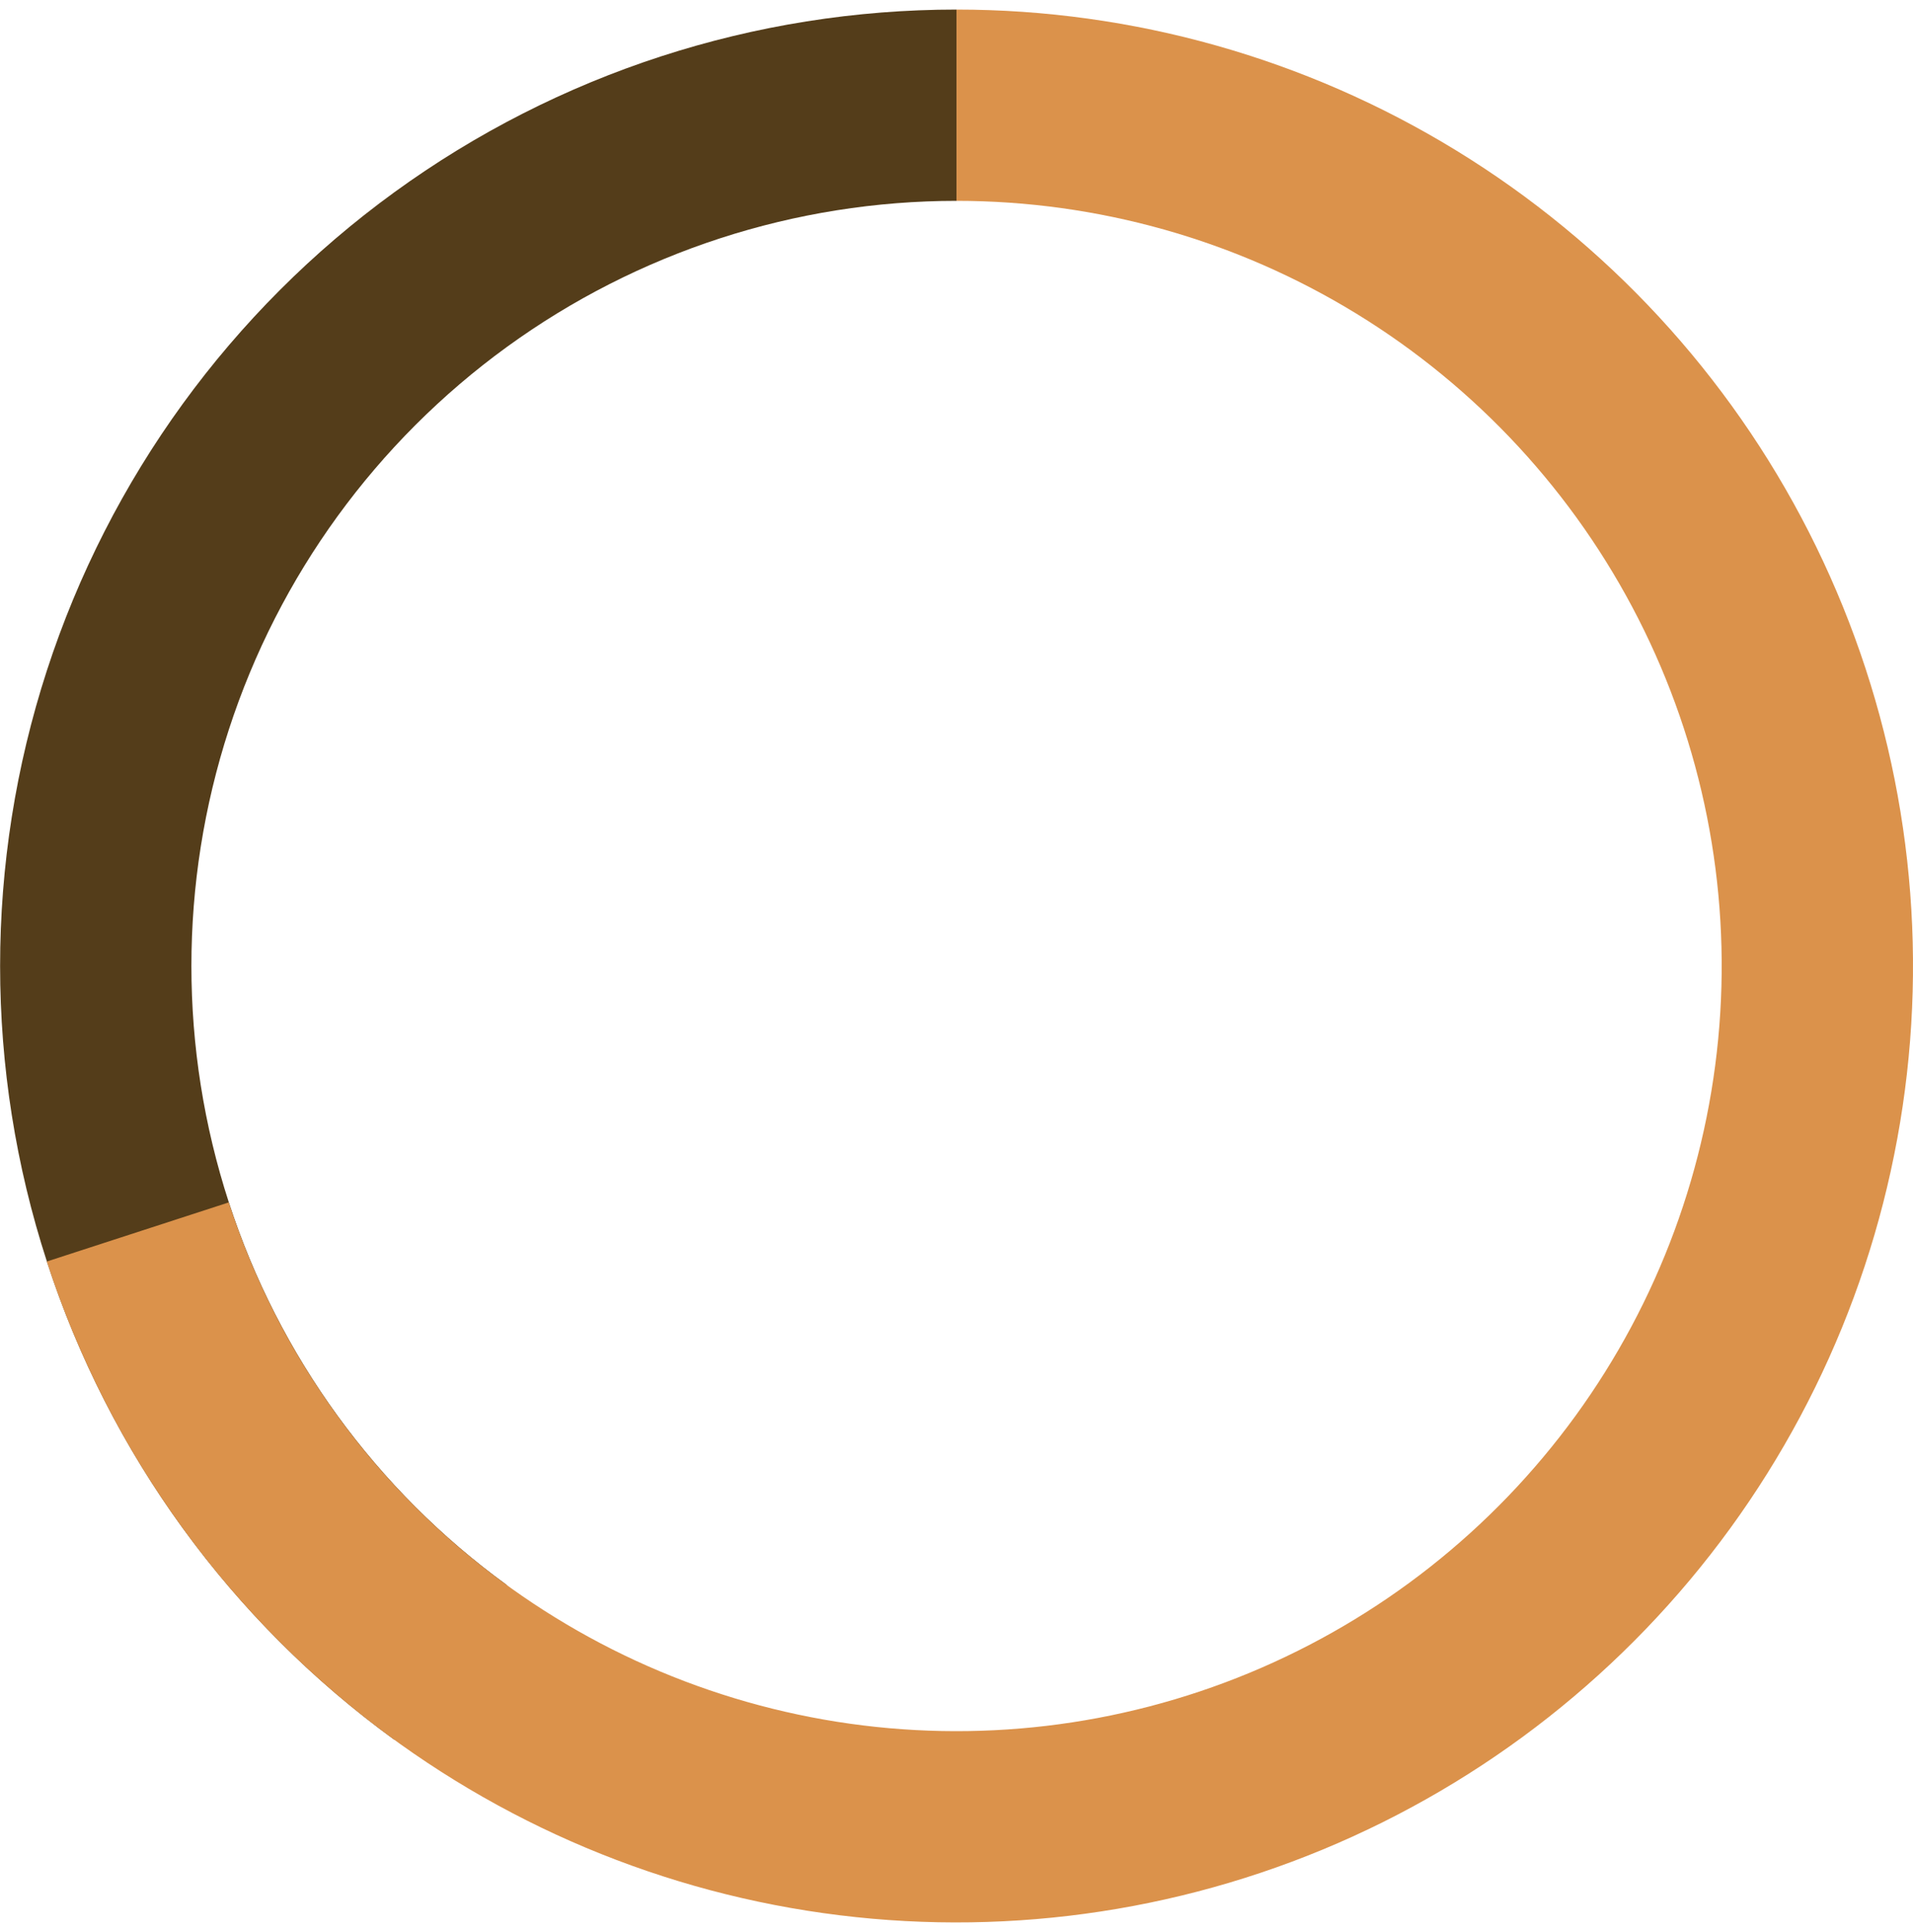
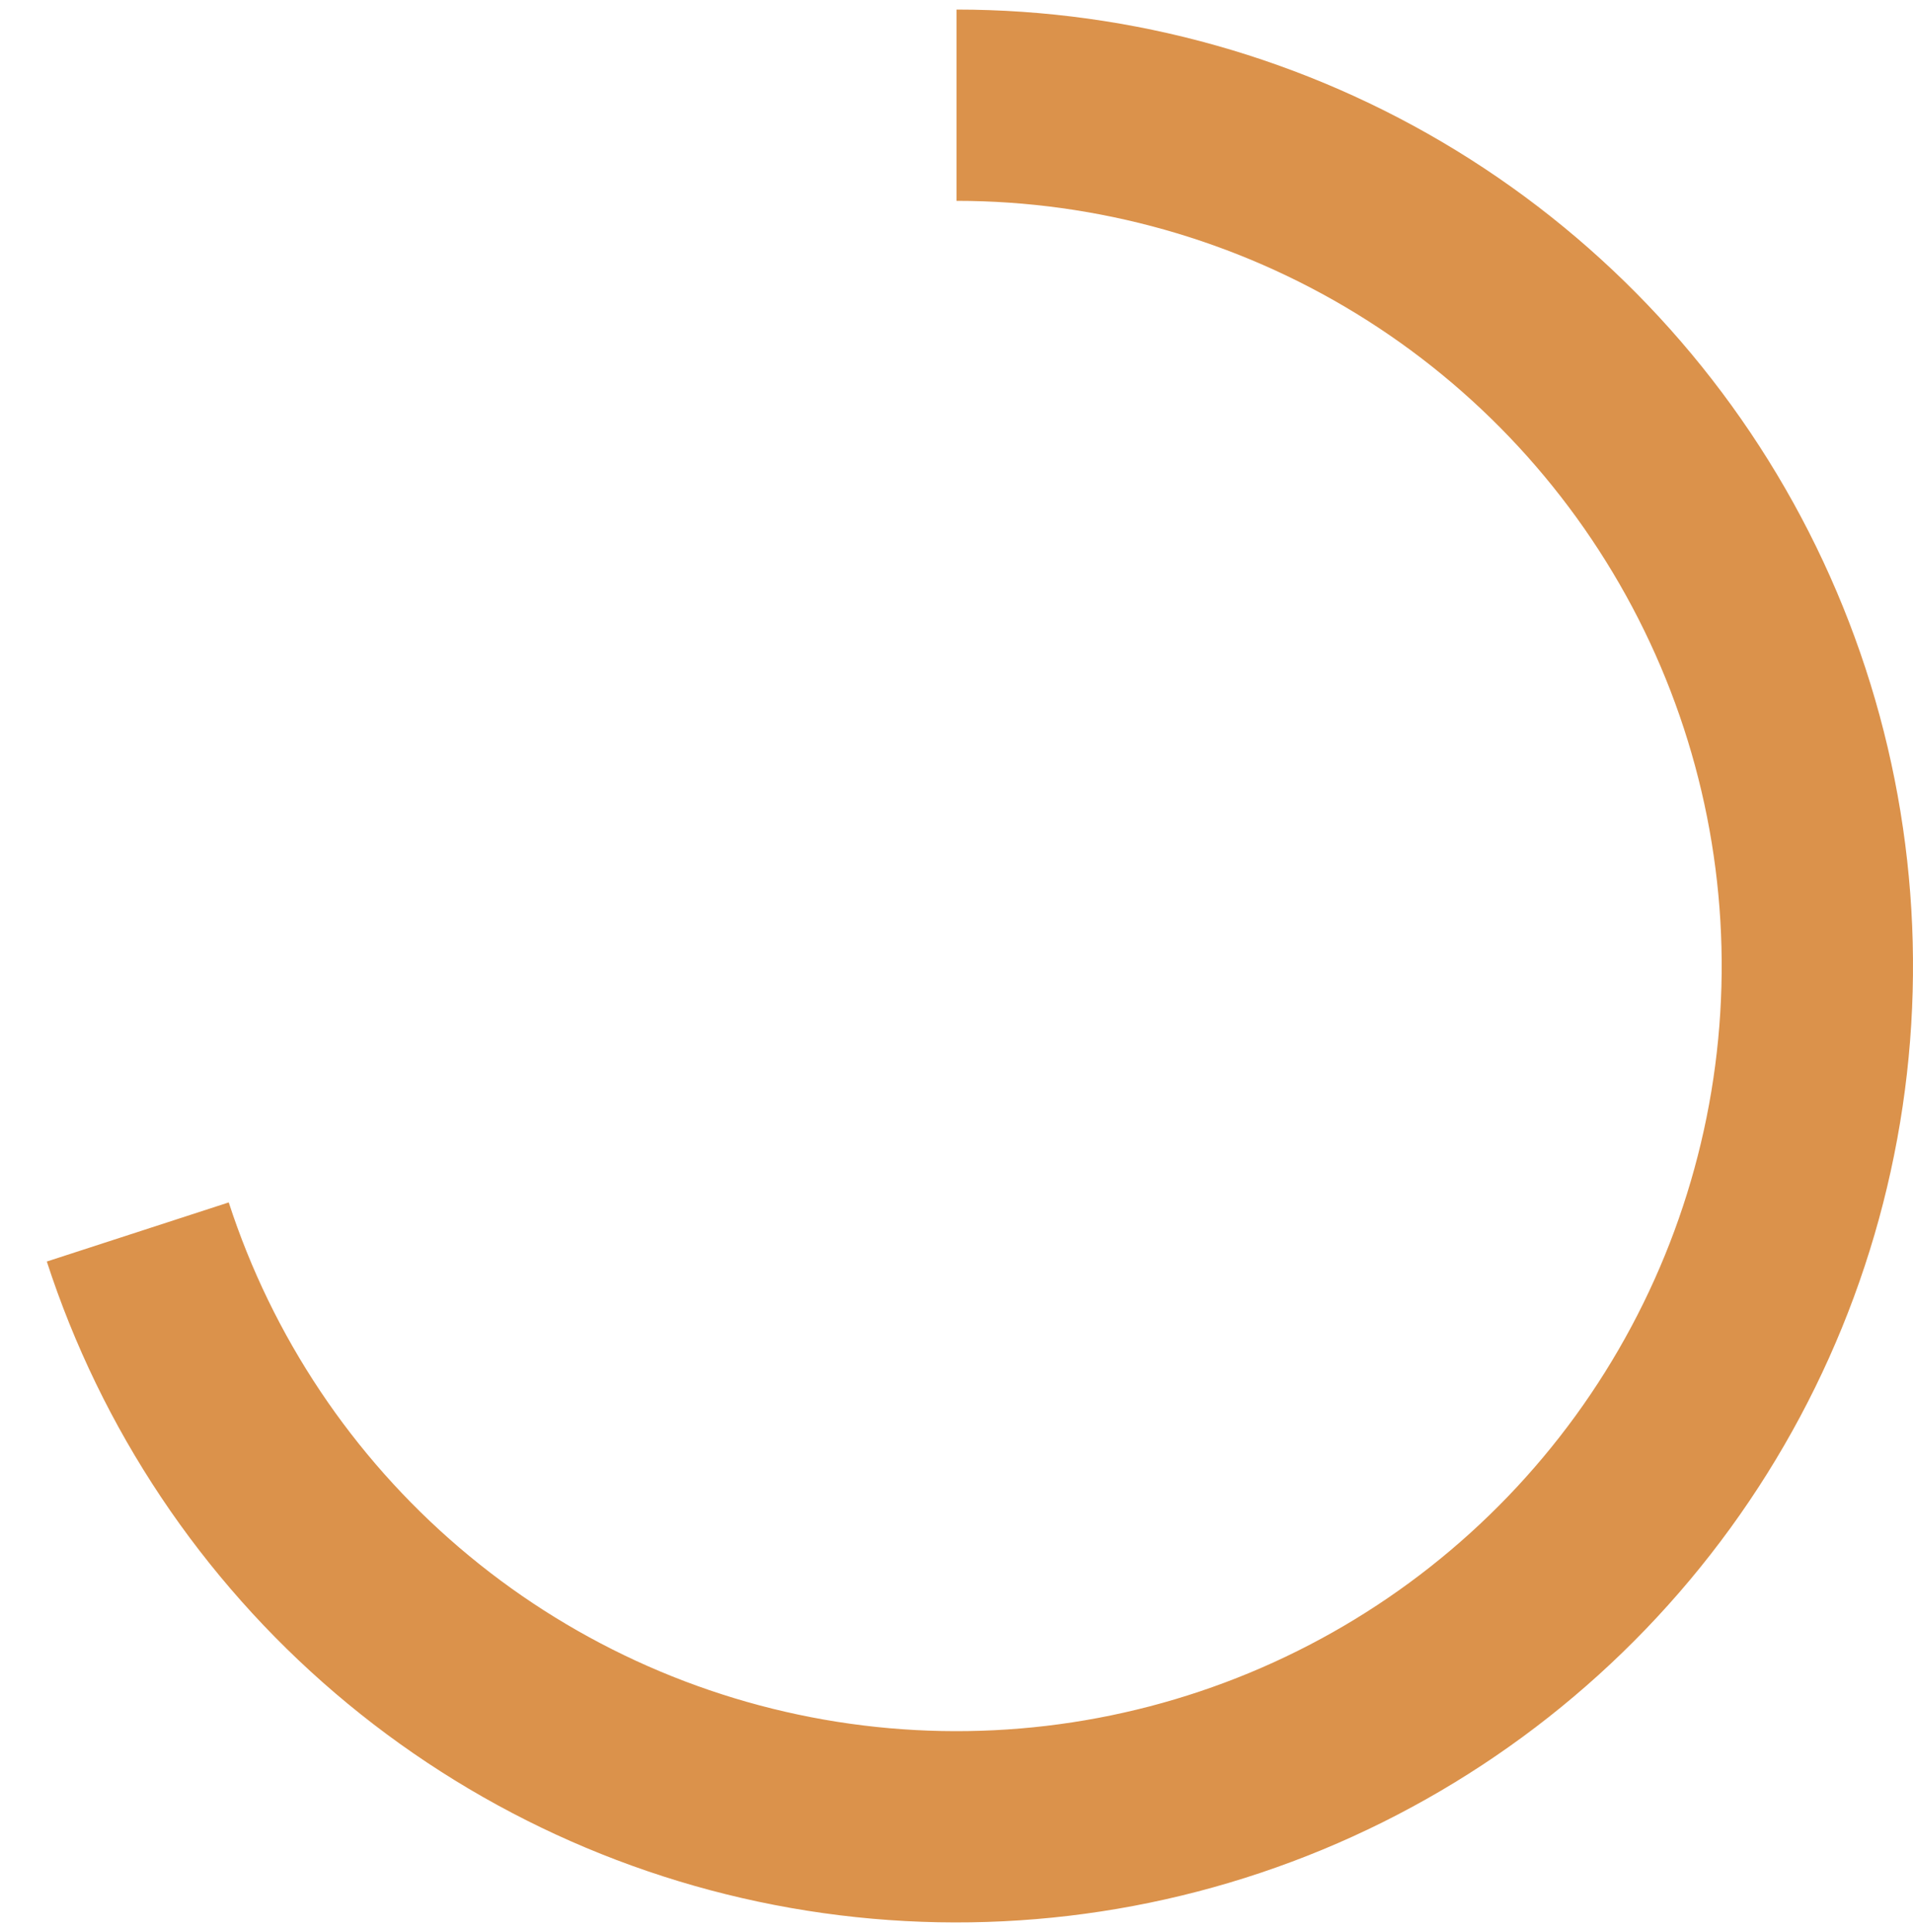
<svg xmlns="http://www.w3.org/2000/svg" width="100" height="101" viewBox="0 0 100 101" fill="none">
  <g clip-path="url(#clip0_4174_199)">
-     <path d="M20.616 90.951C12.074 84.744 5.715 75.993 2.452 65.951C-0.81 55.908 -0.81 45.091 2.452 35.049C5.715 25.007 12.074 16.255 20.616 10.049C29.158 3.842 39.446 0.5 50.005 0.5L50.005 10.5C41.558 10.5 33.328 13.174 26.494 18.139C19.66 23.104 14.573 30.105 11.963 38.139C9.353 46.173 9.353 54.827 11.963 62.86C14.573 70.894 19.66 77.895 26.494 82.86L20.616 90.951Z" fill="#543D1A" />
    <path d="M50.002 0.5C59.223 0.501 68.264 3.051 76.126 7.869C83.989 12.688 90.365 19.586 94.551 27.802C98.737 36.019 100.57 45.233 99.846 54.425C99.122 63.618 95.87 72.431 90.45 79.891C85.029 87.351 77.652 93.167 69.132 96.695C60.613 100.223 51.284 101.327 42.176 99.884C33.069 98.442 24.538 94.508 17.526 88.519C10.514 82.53 5.296 74.719 2.447 65.949L11.957 62.859C14.236 69.875 18.412 76.124 24.021 80.915C29.63 85.707 36.455 88.853 43.741 90.008C51.027 91.162 58.49 90.279 65.306 87.456C72.121 84.633 78.023 79.981 82.36 74.013C86.696 68.045 89.297 60.994 89.876 53.64C90.456 46.286 88.99 38.915 85.641 32.342C82.292 25.769 77.191 20.25 70.901 16.395C64.612 12.541 57.378 10.501 50.002 10.5L50.002 0.5Z" fill="#DB924B" />
  </g>
  <defs>
    <clipPath id="clip0_4174_199">
      <rect width="100" height="100" fill="white" transform="translate(0 0.5)" />
    </clipPath>
  </defs>
</svg>